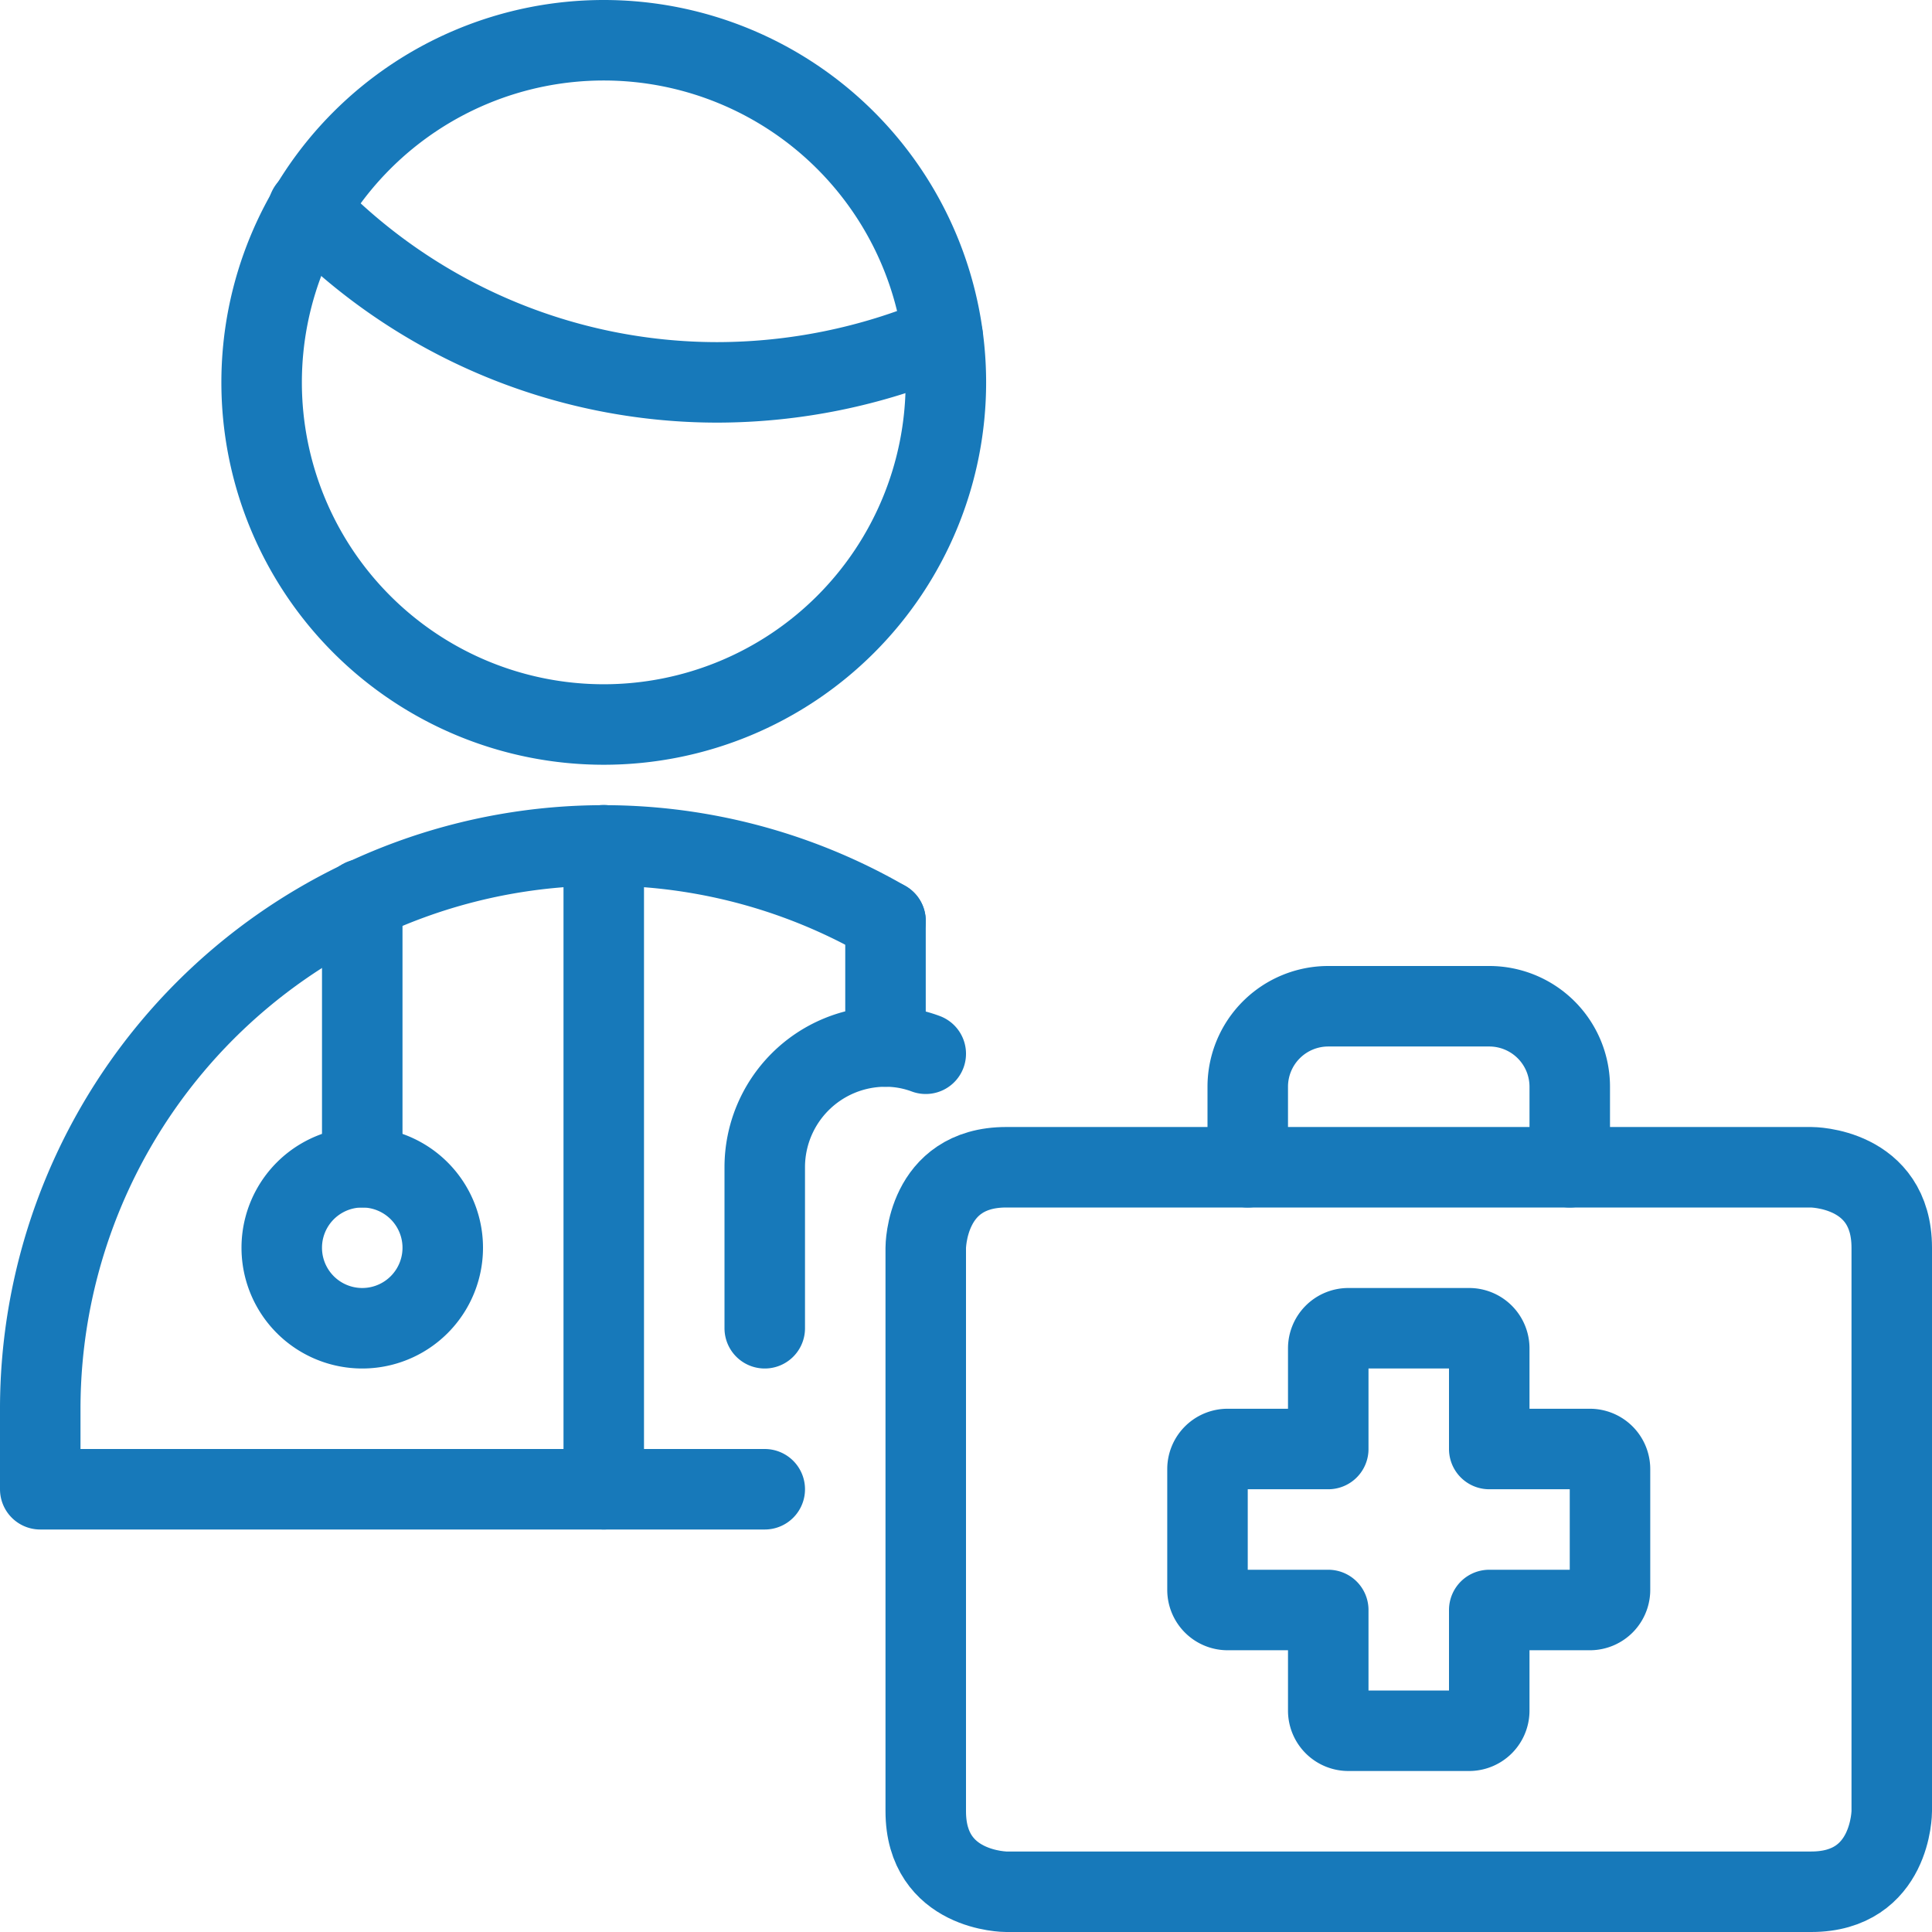
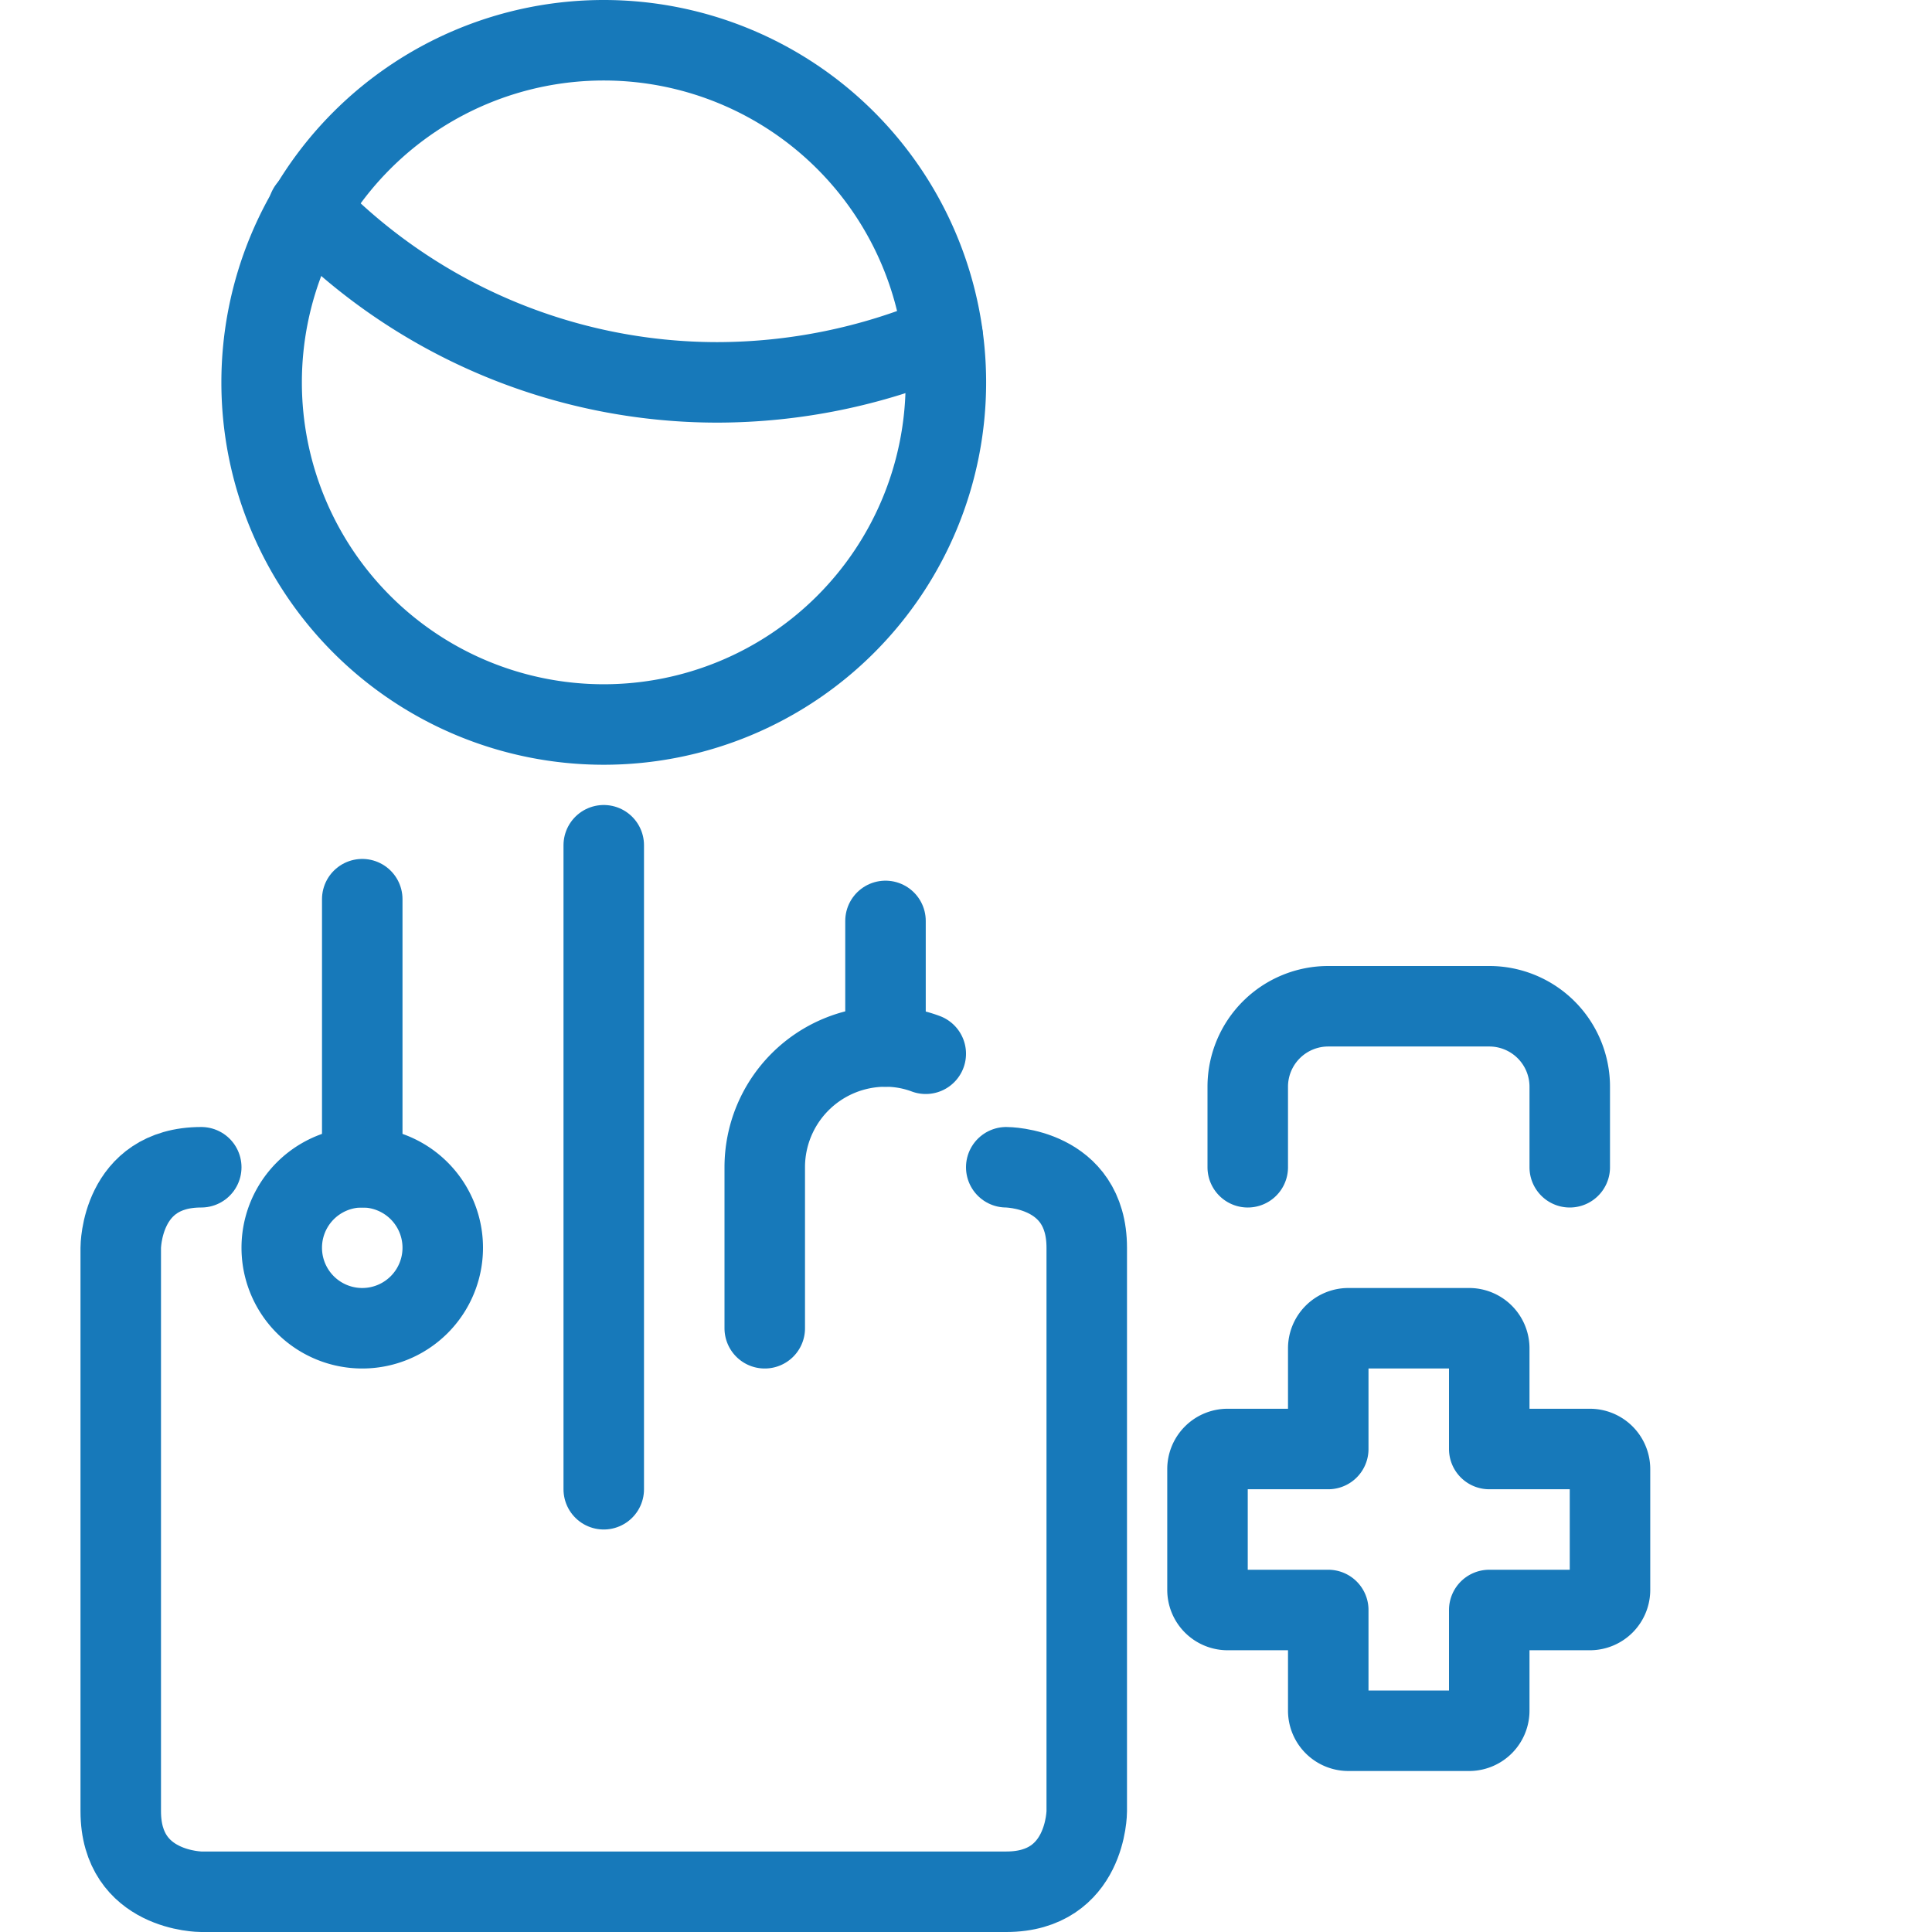
<svg xmlns="http://www.w3.org/2000/svg" viewBox="0 0 24 24" height="600" width="600">
  <g>
    <path d="M3.83 2.59a7.06 7.06 0 0 0 5.08 2.16 7.22 7.22 0 0 0 2.8-.57" fill="none" stroke="#1779ba" stroke-linecap="round" stroke-linejoin="round" />
    <path fill="none" stroke="#1779ba" stroke-linecap="round" stroke-linejoin="round" d="M3.25 4.75a4.25 4.25 0 1 0 8.5 0 4.25 4.25 0 1 0-8.5 0" />
-     <path d="M11 11.44A7 7 0 0 0 .5 17.5v1h9" fill="none" stroke="#1779ba" stroke-linecap="round" stroke-linejoin="round" />
-     <path fill="none" stroke="#1779ba" stroke-linecap="round" stroke-linejoin="round" d="M12.5 14.5h10s1 0 1 1v7s0 1-1 1h-10s-1 0-1-1v-7s0-1 1-1" />
+     <path fill="none" stroke="#1779ba" stroke-linecap="round" stroke-linejoin="round" d="M12.5 14.5s1 0 1 1v7s0 1-1 1h-10s-1 0-1-1v-7s0-1 1-1" />
    <path d="M20 18.25a.25.25 0 0 0-.25-.25H18.5v-1.25a.25.25 0 0 0-.25-.25h-1.5a.25.25 0 0 0-.25.25V18h-1.25a.25.25 0 0 0-.25.25v1.5a.25.25 0 0 0 .25.25h1.25v1.25a.25.25 0 0 0 .25.25h1.5a.25.25 0 0 0 .25-.25V20h1.25a.25.25 0 0 0 .25-.25Z" fill="none" stroke="#1779ba" stroke-linecap="round" stroke-linejoin="round" />
    <path d="M15.5 14.5v-1a1 1 0 0 1 1-1h2a1 1 0 0 1 1 1v1" fill="none" stroke="#1779ba" stroke-linecap="round" stroke-linejoin="round" />
    <path fill="none" stroke="#1779ba" stroke-linecap="round" stroke-linejoin="round" d="M4.5 11.17v3.33" />
    <path fill="none" stroke="#1779ba" stroke-linecap="round" stroke-linejoin="round" d="M3.5 15.5a1 1 0 1 0 2 0 1 1 0 1 0-2 0" />
    <path fill="none" stroke="#1779ba" stroke-linecap="round" stroke-linejoin="round" d="M7.5 10.5v8" />
    <path fill="none" stroke="#1779ba" stroke-linecap="round" stroke-linejoin="round" d="M11 11.44V13" />
    <path d="M11.5 13.09A1.43 1.43 0 0 0 11 13h0a1.5 1.5 0 0 0-1.5 1.5v2" fill="none" stroke="#1779ba" stroke-linecap="round" stroke-linejoin="round" />
  </g>
</svg>